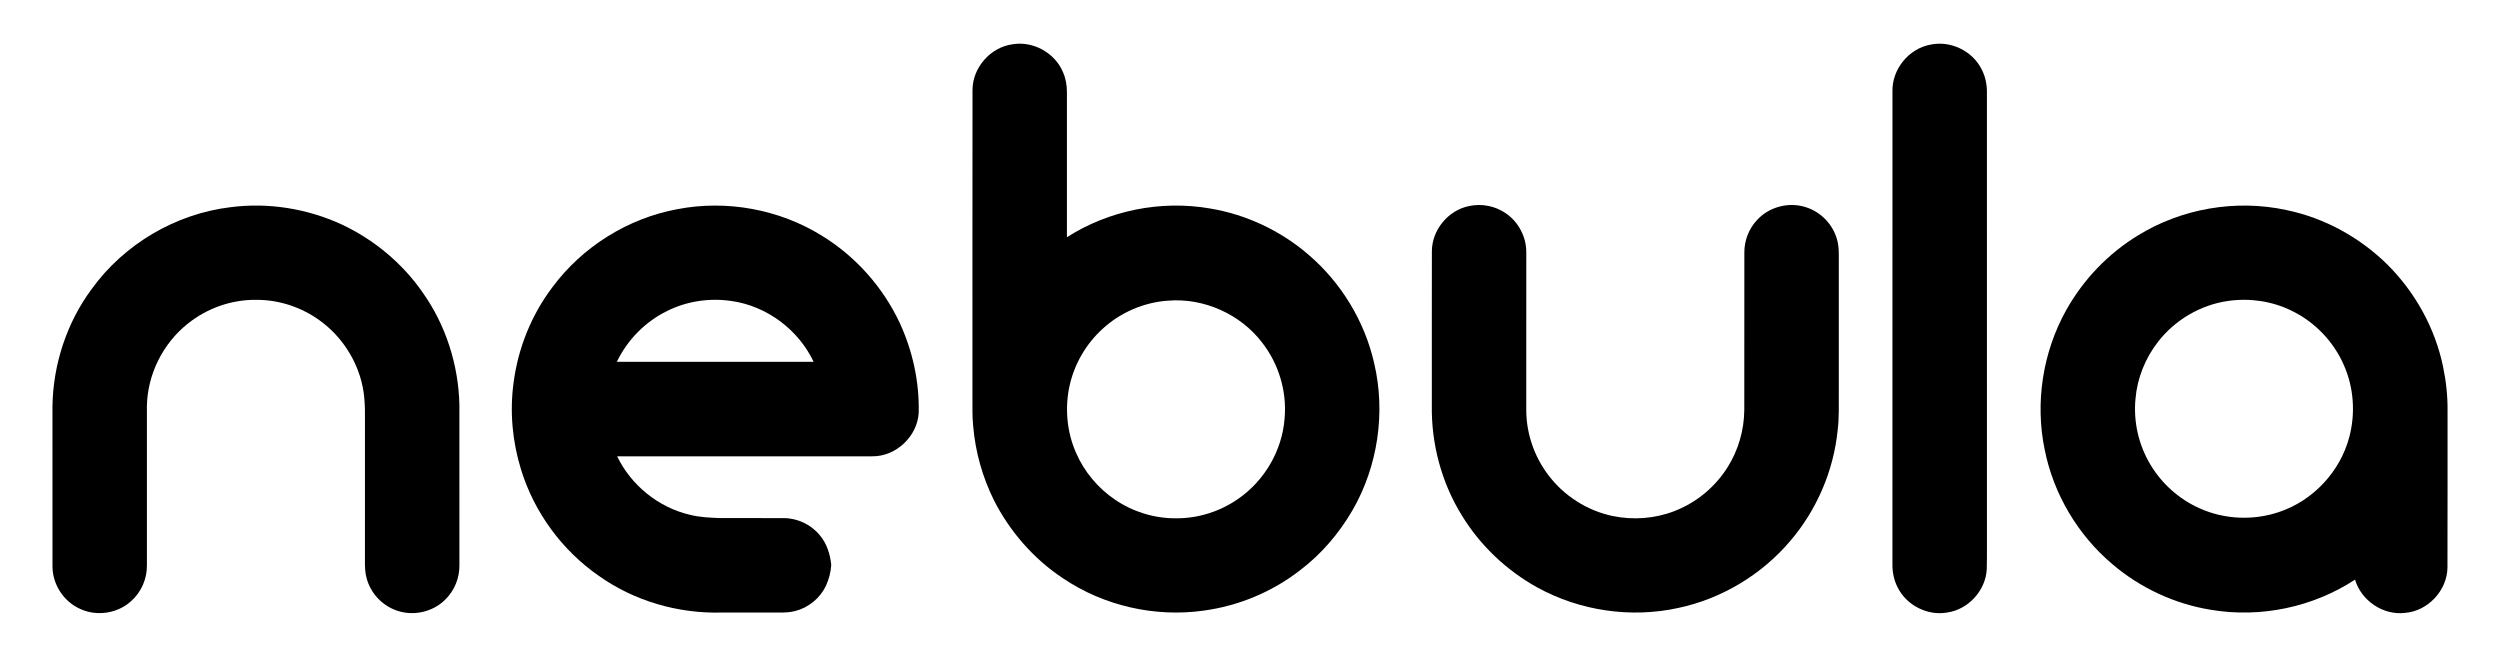
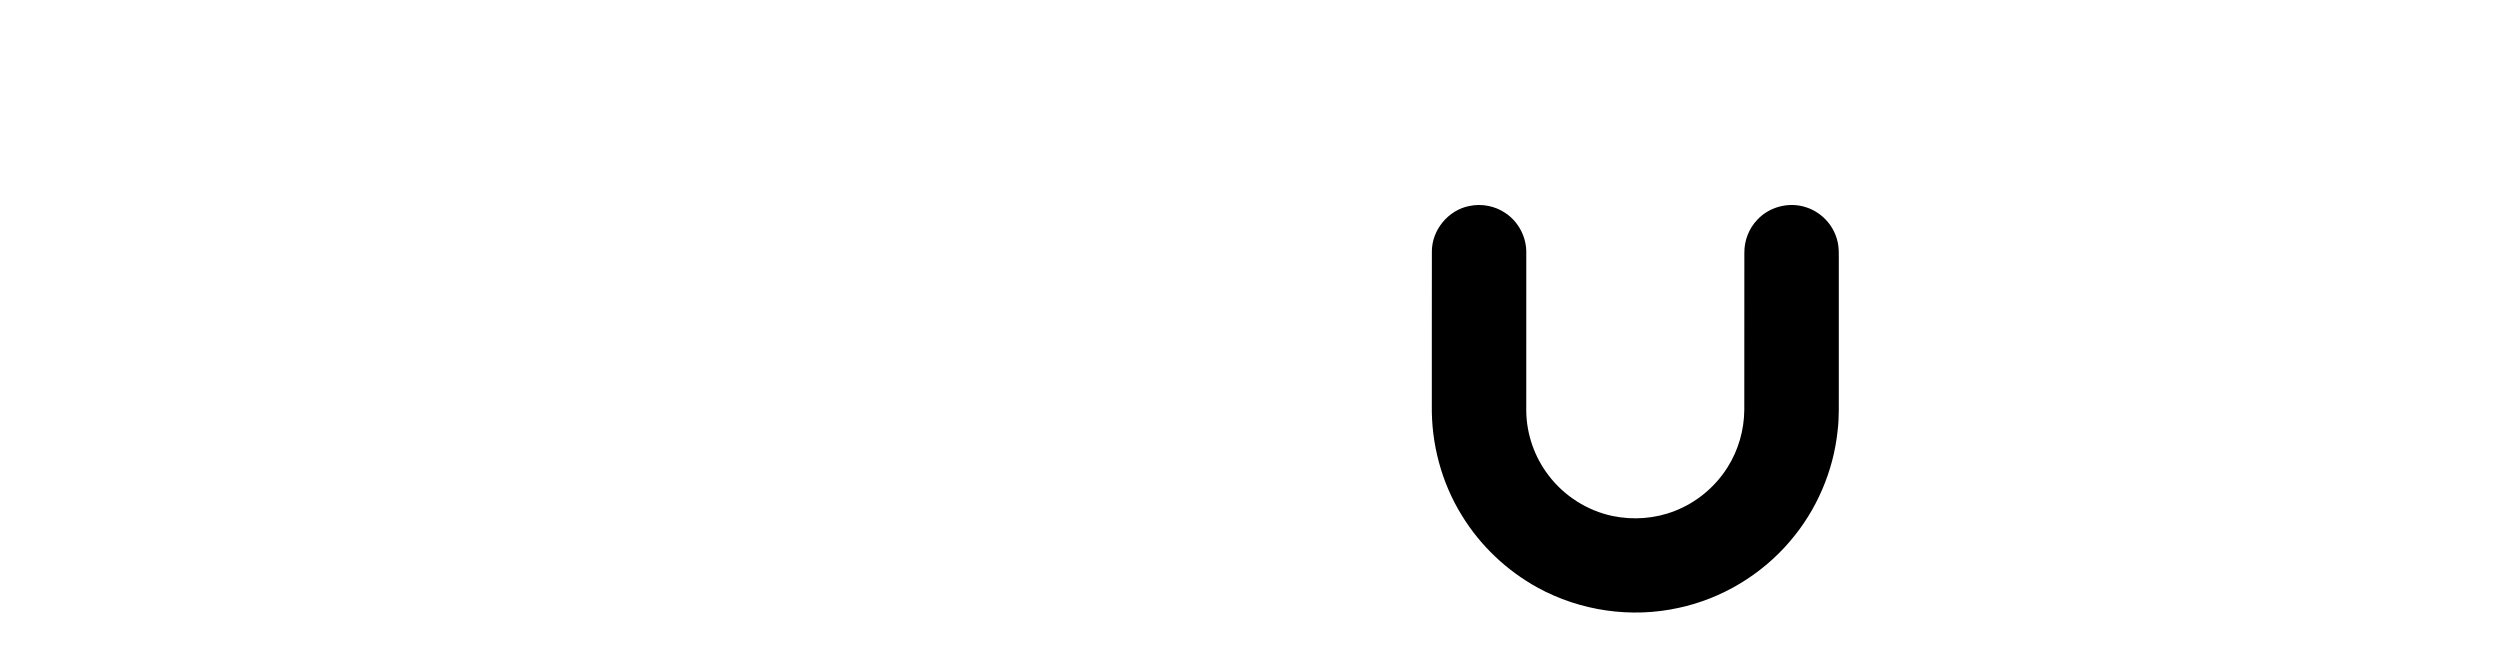
<svg xmlns="http://www.w3.org/2000/svg" width="2000pt" height="525pt" viewBox="0 0 2000 525" version="1.1">
  <g id="#000000ff">
-     <path fill="#000000" opacity="1.00" d="M 778.01 71.97 C 778.02 54.16 792.32 37.83 809.95 35.44 C 826.42 32.58 843.90 42.24 850.35 57.63 C 852.63 62.75 853.58 68.37 853.54 73.96 C 853.55 112.57 853.54 151.17 853.54 189.78 C 887.07 168.32 928.72 159.97 967.94 166.77 C 996.83 171.55 1024.24 184.42 1046.46 203.47 C 1072.84 225.92 1091.80 257.01 1099.40 290.83 C 1108.60 330.22 1102.27 372.95 1082.12 408.01 C 1071.35 426.54 1057.21 443.22 1040.08 456.17 C 1017.80 473.54 990.85 484.72 962.87 488.50 C 923.92 493.99 883.00 484.67 850.39 462.63 C 826.85 447.06 807.73 425.11 795.03 399.94 C 785.94 381.57 780.30 361.50 778.57 341.08 C 777.74 333.41 778.00 325.68 777.96 317.98 C 777.99 235.98 777.89 153.97 778.01 71.97 M 934.35 240.54 C 915.06 241.88 896.32 249.96 882.09 263.06 C 868.90 275.00 859.57 291.09 855.68 308.44 C 851.76 326.29 853.41 345.41 860.80 362.17 C 867.37 377.37 878.41 390.57 892.14 399.82 C 906.45 409.51 923.72 414.82 941.02 414.63 C 958.50 414.74 975.90 409.22 990.26 399.28 C 1011.41 384.83 1025.66 360.64 1027.65 335.06 C 1029.68 313.47 1023.10 291.30 1009.81 274.20 C 992.37 251.29 963.07 238.15 934.35 240.54 Z" />
-     <path fill="#000000" opacity="1.00" d="M 1544.41 35.71 C 1560.28 32.31 1577.63 40.57 1585.06 54.97 C 1588.21 60.77 1589.62 67.41 1589.54 74.00 C 1589.58 188.64 1589.53 303.29 1589.55 417.93 C 1589.46 430.39 1589.71 442.84 1589.41 455.29 C 1588.59 472.27 1574.84 487.44 1558.04 489.97 C 1542.22 492.91 1525.26 484.34 1518.14 469.95 C 1515.09 464.13 1513.83 457.51 1513.95 450.98 C 1513.98 325.00 1513.91 199.03 1513.97 73.05 C 1513.54 55.42 1527.05 38.82 1544.41 35.71 Z" />
    <path fill="#000000" opacity="1.00" d="M 1175.50 164.79 C 1185.39 162.70 1196.10 164.77 1204.45 170.50 C 1214.77 177.41 1221.18 189.63 1221.03 202.06 C 1221.05 244.39 1221.06 286.72 1221.01 329.05 C 1221.28 347.41 1227.60 365.59 1238.75 380.17 C 1251.21 396.69 1269.74 408.51 1289.99 412.78 C 1306.45 416.21 1323.95 414.97 1339.64 408.82 C 1357.01 402.14 1372.05 389.68 1381.97 373.95 C 1390.65 360.26 1395.31 344.15 1395.43 327.94 C 1395.52 285.95 1395.41 243.95 1395.48 201.96 C 1395.43 192.33 1399.17 182.75 1405.84 175.80 C 1415.53 165.31 1431.44 161.28 1444.97 165.86 C 1456.78 169.62 1466.34 179.59 1469.61 191.55 C 1471.47 197.85 1470.98 204.48 1471.04 210.97 C 1471.04 245.00 1471.04 279.03 1471.04 313.05 C 1470.96 323.45 1471.40 333.88 1470.13 344.22 C 1466.82 376.78 1453.34 408.15 1432.02 432.98 C 1409.16 459.83 1377.35 478.96 1342.84 486.31 C 1304.89 494.71 1264.04 488.75 1229.99 470.04 C 1205.33 456.43 1184.23 436.48 1169.53 412.43 C 1153.18 386.11 1144.94 354.95 1145.46 324.01 C 1145.49 283.02 1145.40 242.03 1145.50 201.04 C 1145.51 183.91 1158.68 168.03 1175.50 164.79 Z" />
-     <path fill="#000000" opacity="1.00" d="M 184.52 165.75 C 214.66 161.82 245.79 166.88 273.36 179.57 C 299.17 191.68 321.88 210.52 338.13 233.98 C 356.70 260.14 366.83 292.03 367.52 324.04 C 367.57 366.72 367.54 409.39 367.53 452.07 C 367.69 462.39 363.51 472.70 356.04 479.84 C 345.80 490.02 329.51 493.32 316.11 487.96 C 305.16 483.79 296.46 474.21 293.38 462.90 C 291.96 458.05 291.90 452.94 291.95 447.93 C 291.97 414.29 291.95 380.64 291.96 347.00 C 291.81 334.31 292.72 321.46 290.03 308.96 C 285.68 288.18 273.39 269.24 256.25 256.72 C 241.53 245.85 223.31 239.77 205.00 239.87 C 185.18 239.62 165.46 246.63 150.06 259.07 C 130.26 274.88 117.92 299.63 117.52 325.00 C 117.56 367.35 117.55 409.70 117.53 452.04 C 117.72 462.86 113.09 473.67 104.96 480.84 C 94.13 490.83 77.25 493.36 63.94 487.04 C 50.88 481.18 41.94 467.37 41.99 453.04 C 41.92 410.34 41.96 367.64 41.97 324.94 C 42.48 291.51 53.36 258.21 73.29 231.30 C 99.21 195.35 140.50 170.99 184.52 165.75 Z" />
-     <path fill="#000000" opacity="1.00" d="M 541.99 167.32 C 581.29 159.73 623.35 167.41 657.38 188.50 C 684.41 205.00 706.29 229.62 719.75 258.25 C 730.09 280.64 735.53 305.37 734.97 330.04 C 734.04 348.93 716.93 365.19 698.00 365.04 C 629.91 365.11 561.82 365.01 493.72 365.05 C 504.90 388.26 526.81 406.00 551.94 411.83 C 559.81 413.83 567.95 414.15 576.03 414.46 C 593.02 414.48 610.01 414.42 627.00 414.49 C 638.02 414.51 648.87 419.65 655.84 428.20 C 661.46 434.81 664.17 443.43 665.00 451.95 C 664.65 457.70 663.14 463.44 660.74 468.68 C 656.00 478.60 646.72 486.19 636.06 488.84 C 631.81 489.97 627.38 490.07 623.02 490.05 C 607.68 490.03 592.35 490.05 577.01 490.04 C 542.43 490.93 507.46 480.80 479.17 460.76 C 449.80 440.45 427.50 410.10 416.93 375.98 C 409.92 353.47 407.67 329.43 410.88 306.05 C 414.44 278.58 425.10 252.03 441.82 229.91 C 465.79 197.48 502.31 174.61 541.99 167.32 M 533.70 248.79 C 516.23 257.32 501.89 271.94 493.48 289.45 C 545.95 289.47 598.43 289.45 650.91 289.46 C 638.76 263.75 613.39 244.77 585.19 240.80 C 567.75 238.21 549.50 240.87 533.70 248.79 Z" />
-     <path fill="#000000" opacity="1.00" d="M 1710.34 188.36 C 1745.33 166.74 1788.75 159.34 1828.95 168.00 C 1859.54 174.30 1887.95 189.92 1910.12 211.85 C 1932.20 233.97 1947.98 262.39 1954.39 293.03 C 1956.87 304.84 1958.20 316.92 1958.04 329.00 C 1958.00 370.69 1958.13 412.37 1957.97 454.06 C 1957.75 472.43 1942.24 488.92 1923.94 490.32 C 1906.47 492.40 1888.96 480.49 1884.04 463.69 C 1850.50 485.73 1808.54 494.52 1768.97 487.88 C 1739.87 483.24 1712.20 470.38 1689.80 451.25 C 1662.27 427.97 1642.85 395.25 1635.78 359.88 C 1627.90 322.13 1634.20 281.68 1653.00 248.03 C 1666.64 223.69 1686.49 202.89 1710.34 188.36 M 1782.57 240.74 C 1760.53 243.82 1739.98 255.92 1726.38 273.50 C 1716.23 286.53 1709.79 302.49 1708.40 318.97 C 1706.62 337.20 1710.85 355.94 1720.30 371.63 C 1729.37 386.90 1743.24 399.29 1759.46 406.55 C 1779.41 415.62 1802.83 416.64 1823.54 409.50 C 1850.54 400.40 1872.18 377.22 1879.43 349.66 C 1884.49 330.66 1883.05 309.92 1875.02 291.93 C 1866.83 273.19 1851.78 257.55 1833.38 248.62 C 1817.76 240.90 1799.78 238.27 1782.57 240.74 Z" />
  </g>
</svg>